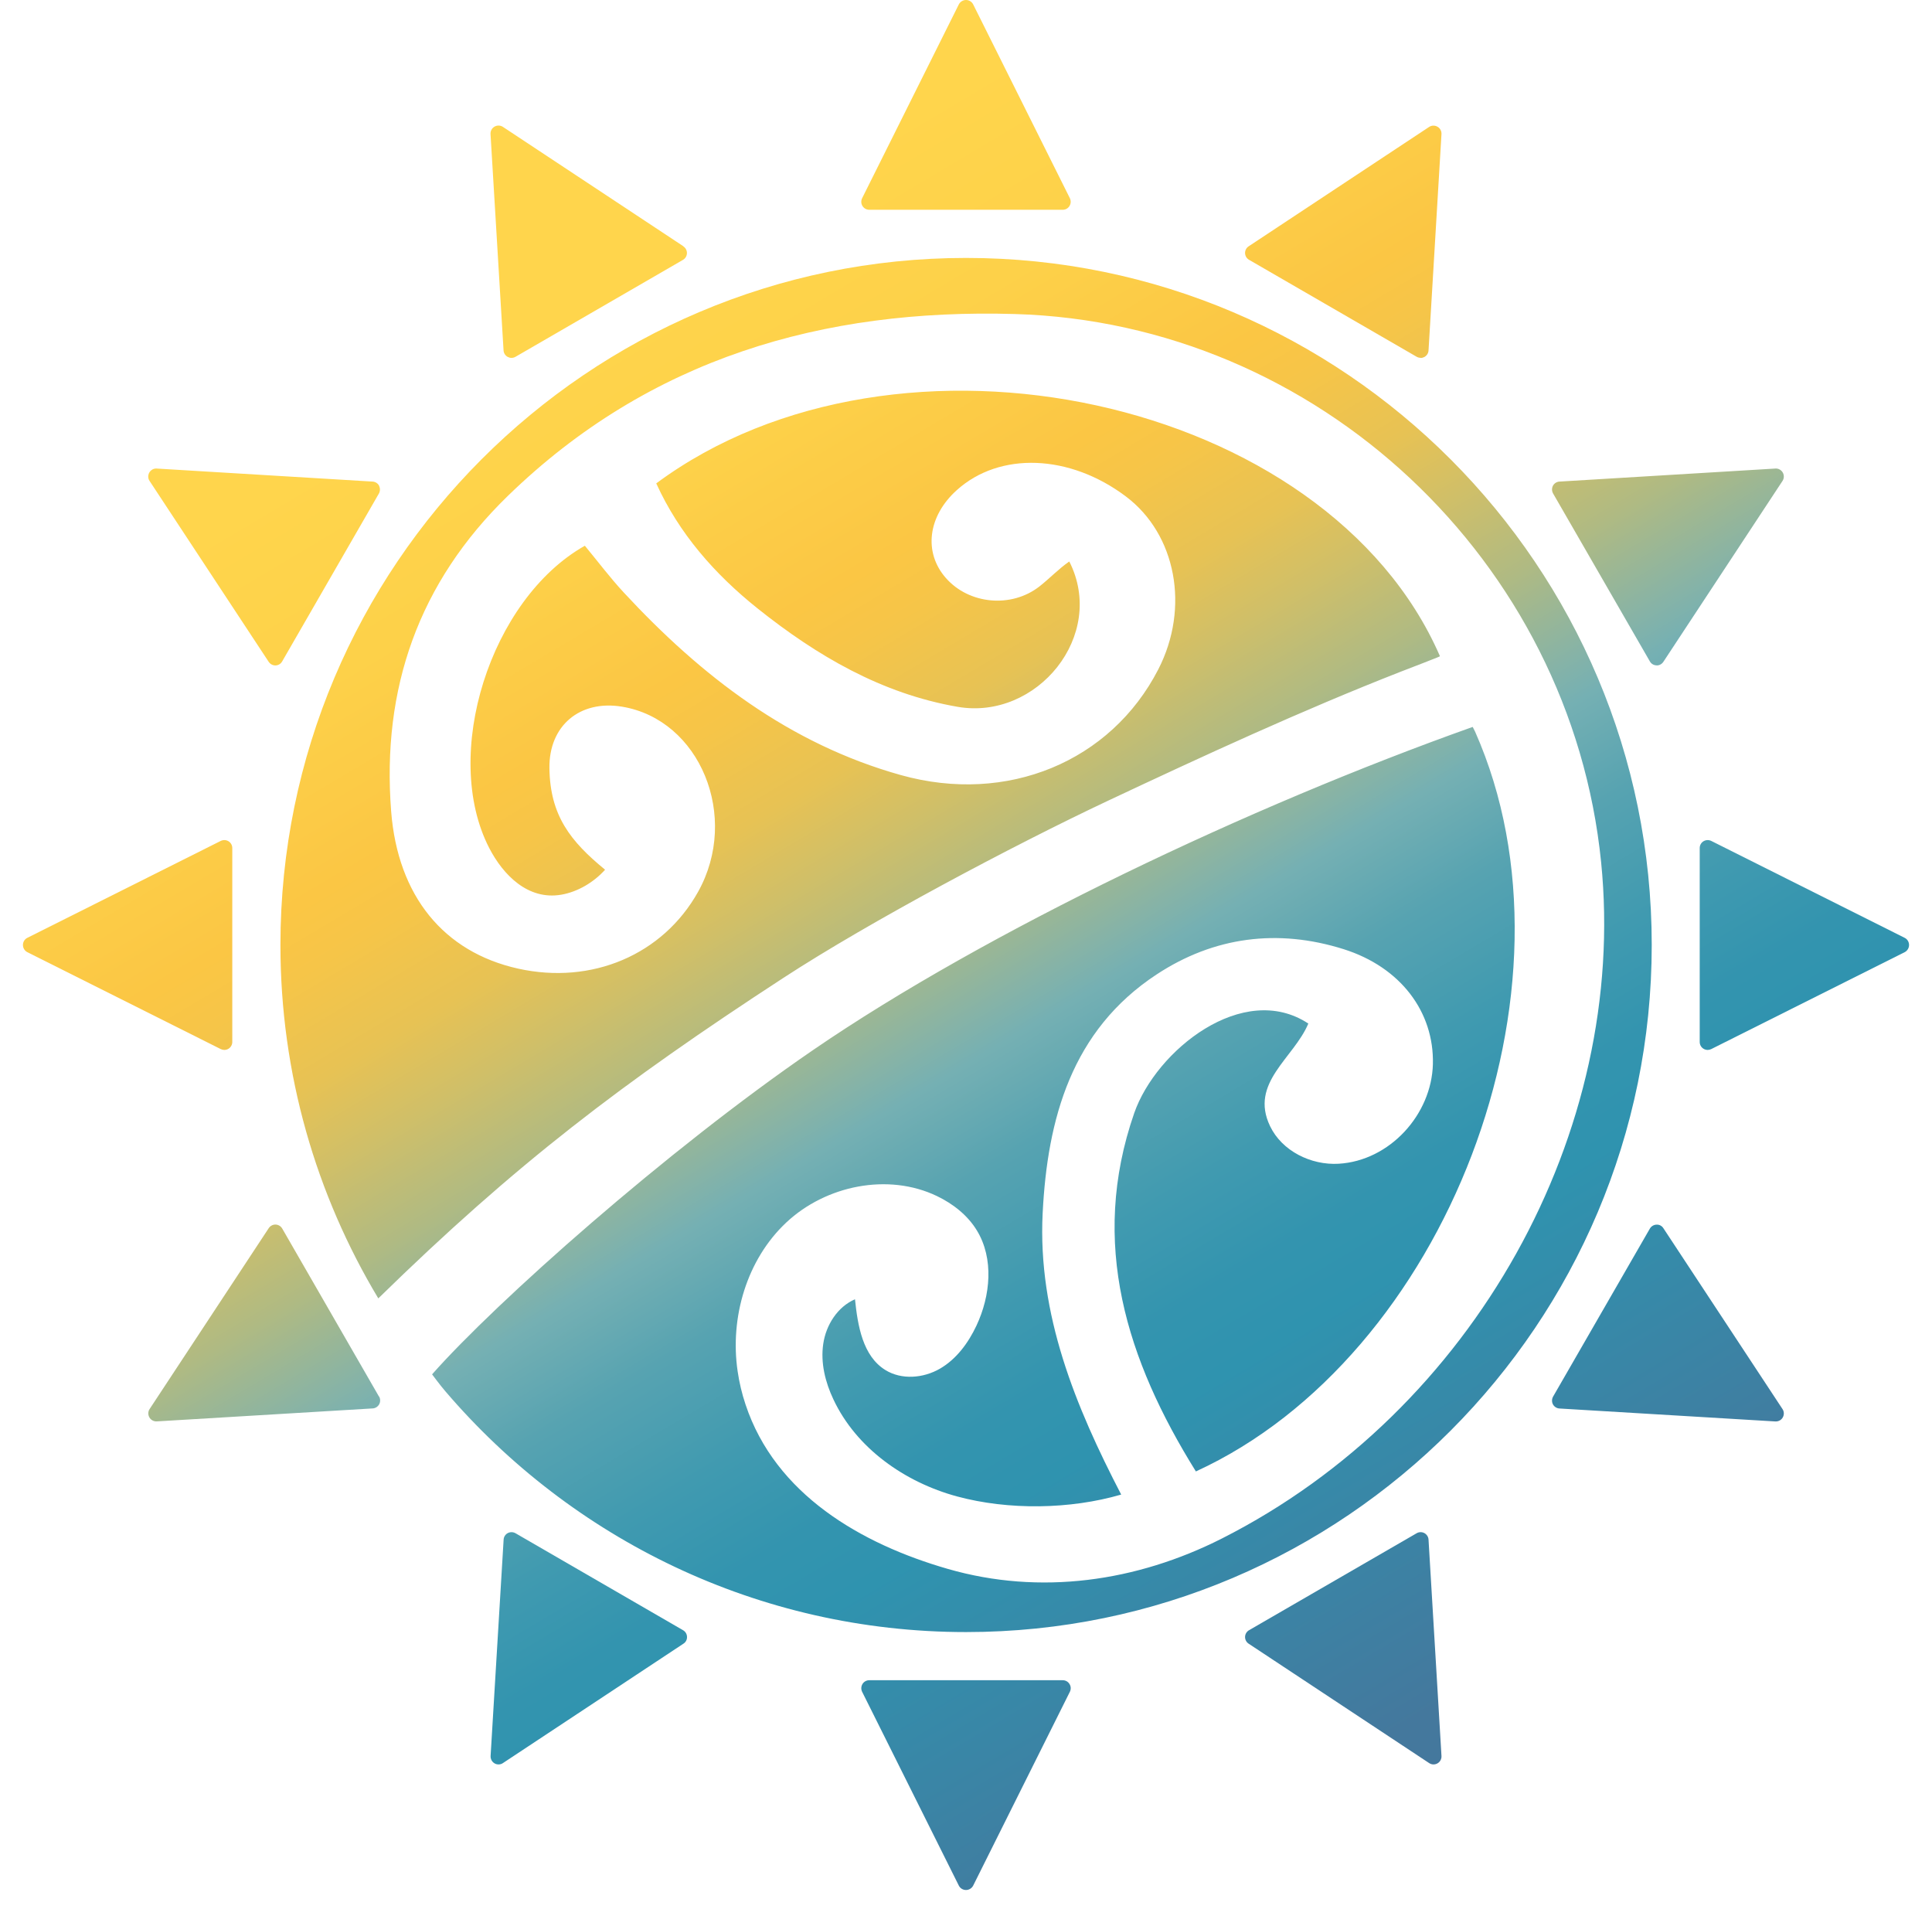
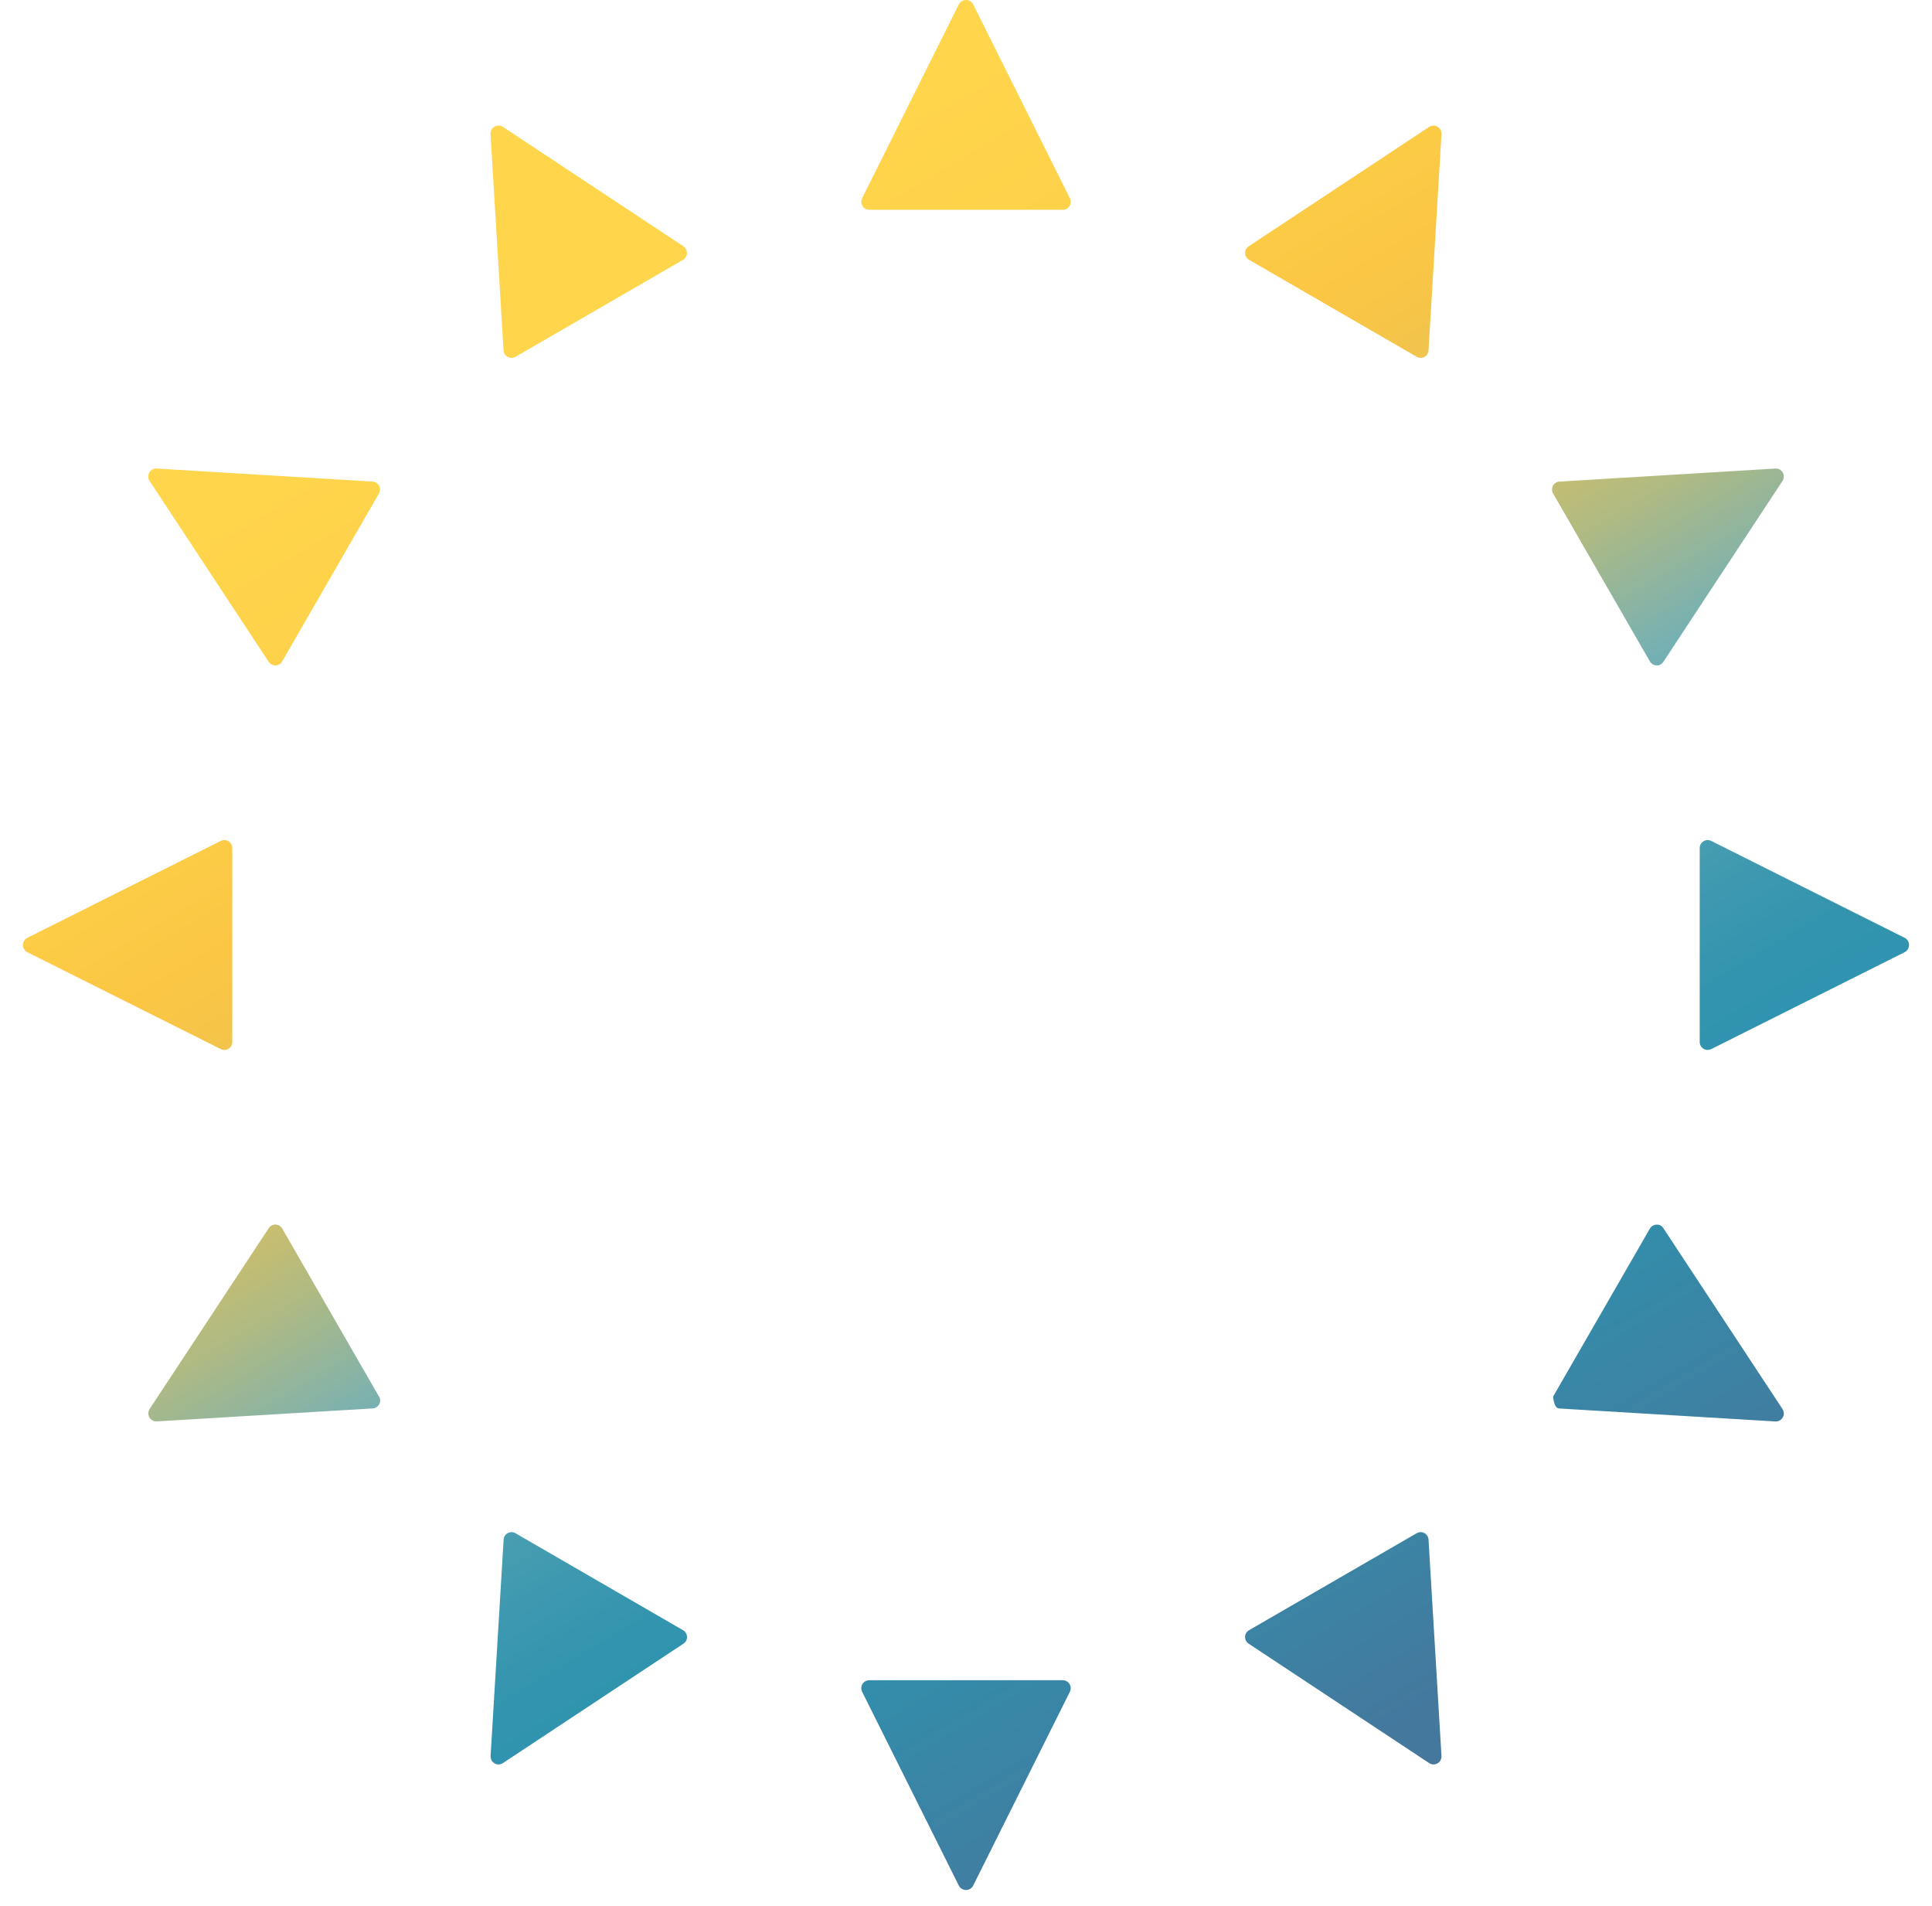
<svg xmlns="http://www.w3.org/2000/svg" width="74" height="73" viewBox="0 0 74 73" fill="none">
  <g id="Group 65">
    <g id="Group">
      <path id="Vector" d="M40.979 7.592L37.274 0.167C37.222 0.064 37.115 0 37 0C36.885 0 36.778 0.066 36.726 0.167L33.021 7.592C32.975 7.687 32.978 7.8 33.035 7.889C33.09 7.979 33.188 8.034 33.295 8.034H40.705C40.812 8.034 40.91 7.979 40.964 7.889C41.019 7.8 41.025 7.687 40.979 7.592Z" fill="url(#paint0_linear_2368_1613)" />
      <path id="Vector_2" d="M26.175 9.431L19.261 4.858C19.166 4.795 19.039 4.792 18.941 4.85C18.84 4.907 18.782 5.017 18.788 5.133L19.287 13.417C19.292 13.524 19.353 13.617 19.445 13.668C19.491 13.692 19.54 13.706 19.589 13.706C19.641 13.706 19.696 13.692 19.742 13.666L26.158 9.953C26.25 9.901 26.308 9.803 26.311 9.699C26.314 9.592 26.262 9.494 26.175 9.437V9.431Z" fill="url(#paint1_linear_2368_1613)" />
      <path id="Vector_3" d="M63.455 25.481C63.455 25.481 63.449 25.481 63.446 25.481C63.339 25.478 63.244 25.42 63.193 25.328L59.487 18.899C59.435 18.807 59.433 18.694 59.481 18.602C59.531 18.509 59.626 18.449 59.732 18.443L68.001 17.944C68.114 17.935 68.226 17.996 68.284 18.097C68.341 18.198 68.338 18.322 68.275 18.417L63.711 25.345C63.654 25.432 63.558 25.484 63.458 25.484L63.455 25.481Z" fill="url(#paint2_linear_2368_1613)" />
      <path id="Vector_4" d="M8.753 32.218C8.664 32.164 8.551 32.158 8.456 32.204L1.046 35.916C0.942 35.968 0.879 36.075 0.879 36.191C0.879 36.306 0.945 36.413 1.046 36.465L8.456 40.177C8.5 40.197 8.546 40.209 8.592 40.209C8.646 40.209 8.704 40.194 8.753 40.163C8.842 40.108 8.897 40.01 8.897 39.903V32.478C8.897 32.371 8.842 32.273 8.753 32.218Z" fill="url(#paint3_linear_2368_1613)" />
      <path id="Vector_5" d="M65.408 40.209C65.353 40.209 65.296 40.194 65.247 40.163C65.157 40.108 65.103 40.01 65.103 39.903V32.478C65.103 32.371 65.157 32.273 65.247 32.218C65.336 32.164 65.448 32.158 65.544 32.204L72.954 35.916C73.058 35.968 73.121 36.075 73.121 36.191C73.121 36.306 73.055 36.413 72.954 36.465L65.544 40.177C65.5 40.197 65.454 40.209 65.408 40.209Z" fill="url(#paint4_linear_2368_1613)" />
      <path id="Vector_6" d="M54.414 13.703C54.362 13.703 54.307 13.689 54.261 13.663L47.842 9.95C47.75 9.898 47.692 9.8 47.689 9.696C47.686 9.59 47.738 9.491 47.825 9.434L54.739 4.861C54.834 4.798 54.958 4.795 55.059 4.853C55.16 4.91 55.218 5.02 55.212 5.135L54.716 13.42C54.711 13.527 54.65 13.619 54.558 13.671C54.512 13.694 54.463 13.709 54.414 13.709V13.703Z" fill="url(#paint5_linear_2368_1613)" />
      <path id="Vector_7" d="M14.521 18.602C14.472 18.509 14.377 18.449 14.27 18.443L6.001 17.944C5.889 17.935 5.777 17.996 5.719 18.097C5.662 18.198 5.664 18.322 5.728 18.417L10.291 25.345C10.349 25.432 10.444 25.484 10.545 25.484C10.548 25.484 10.551 25.484 10.554 25.484C10.66 25.481 10.755 25.423 10.807 25.331L14.512 18.902C14.564 18.81 14.567 18.697 14.518 18.605L14.521 18.602Z" fill="url(#paint6_linear_2368_1613)" />
      <path id="Vector_8" d="M54.716 58.964C54.711 58.857 54.65 58.765 54.558 58.713C54.466 58.664 54.353 58.664 54.261 58.718L47.842 62.431C47.75 62.483 47.692 62.581 47.689 62.685C47.686 62.791 47.738 62.89 47.825 62.947L54.739 67.52C54.791 67.555 54.849 67.572 54.906 67.572C54.958 67.572 55.013 67.558 55.059 67.531C55.16 67.474 55.218 67.364 55.212 67.249L54.716 58.964Z" fill="url(#paint7_linear_2368_1613)" />
-       <path id="Vector_9" d="M68.275 53.964L63.711 47.036C63.654 46.946 63.553 46.892 63.449 46.9C63.342 46.903 63.247 46.961 63.193 47.053L59.487 53.485C59.435 53.577 59.433 53.69 59.481 53.782C59.531 53.874 59.626 53.935 59.732 53.941L68.001 54.437C68.001 54.437 68.013 54.437 68.018 54.437C68.128 54.437 68.229 54.38 68.284 54.284C68.341 54.183 68.338 54.059 68.275 53.964Z" fill="url(#paint8_linear_2368_1613)" />
+       <path id="Vector_9" d="M68.275 53.964L63.711 47.036C63.654 46.946 63.553 46.892 63.449 46.9C63.342 46.903 63.247 46.961 63.193 47.053L59.487 53.485C59.531 53.874 59.626 53.935 59.732 53.941L68.001 54.437C68.001 54.437 68.013 54.437 68.018 54.437C68.128 54.437 68.229 54.38 68.284 54.284C68.341 54.183 68.338 54.059 68.275 53.964Z" fill="url(#paint8_linear_2368_1613)" />
      <path id="Vector_10" d="M40.964 64.492C40.91 64.402 40.812 64.347 40.705 64.347H33.295C33.188 64.347 33.09 64.402 33.035 64.492C32.981 64.581 32.975 64.694 33.021 64.789L36.726 72.214C36.778 72.318 36.885 72.381 37 72.381C37.115 72.381 37.222 72.315 37.274 72.214L40.979 64.789C41.025 64.694 41.022 64.581 40.964 64.492Z" fill="url(#paint9_linear_2368_1613)" />
      <path id="Vector_11" d="M26.161 62.431L19.745 58.718C19.653 58.666 19.54 58.664 19.448 58.713C19.356 58.762 19.295 58.857 19.29 58.964L18.791 67.249C18.785 67.364 18.843 67.474 18.944 67.532C18.99 67.56 19.045 67.572 19.097 67.572C19.154 67.572 19.215 67.555 19.264 67.52L26.178 62.947C26.268 62.89 26.32 62.789 26.314 62.685C26.311 62.578 26.253 62.483 26.161 62.431Z" fill="url(#paint10_linear_2368_1613)" />
      <path id="Vector_12" d="M14.515 53.482L10.81 47.05C10.758 46.958 10.66 46.9 10.557 46.897C10.453 46.892 10.352 46.947 10.294 47.033L5.731 53.961C5.667 54.056 5.664 54.181 5.722 54.282C5.777 54.377 5.878 54.435 5.987 54.435C5.993 54.435 5.999 54.435 6.004 54.435L14.273 53.938C14.38 53.932 14.472 53.872 14.524 53.779C14.573 53.687 14.573 53.574 14.521 53.482H14.515Z" fill="url(#paint11_linear_2368_1613)" />
-       <path id="Vector_13" d="M37.003 9.878C22.522 9.878 10.741 21.682 10.741 36.191C10.741 41.136 12.113 45.766 14.49 49.724C19.762 44.568 23.83 41.476 29.993 37.458C33.321 35.287 38.815 32.374 42.408 30.68C46.076 28.954 49.87 27.204 53.645 25.726C53.771 25.677 55.16 25.146 55.154 25.132C50.833 15.193 34.381 11.659 25.136 18.512C26.009 20.432 27.371 21.985 29.014 23.299C31.287 25.114 33.767 26.566 36.68 27.069C39.717 27.594 42.394 24.332 40.956 21.503C40.55 21.783 40.198 22.158 39.806 22.464C38.734 23.296 37.118 23.146 36.231 22.138C35.366 21.157 35.536 19.768 36.649 18.769C38.291 17.291 40.967 17.39 43.123 19.012C45.05 20.461 45.58 23.276 44.364 25.637C42.549 29.164 38.579 30.821 34.508 29.684C30.232 28.489 26.855 25.888 23.888 22.687C23.361 22.118 22.894 21.494 22.401 20.9C18.771 22.949 16.901 28.907 18.736 32.472C19.272 33.512 20.223 34.479 21.491 34.265C22.128 34.158 22.747 33.786 23.176 33.307C21.845 32.216 21.07 31.231 21.044 29.421C21.021 27.793 22.208 26.797 23.822 27.063C26.815 27.556 28.345 31.28 26.737 34.156C25.389 36.566 22.669 37.723 19.84 37.094C16.996 36.459 15.236 34.317 14.982 31.073C14.616 26.367 16.034 22.311 19.451 18.992C24.876 13.72 31.526 11.812 38.87 12.026C50.475 12.364 60.164 21.483 61.326 33.012C62.366 43.341 56.459 54.028 46.805 58.918C43.54 60.572 39.844 61.106 36.303 60.084C32.984 59.128 29.696 57.229 28.555 53.785C28.417 53.372 28.316 52.948 28.253 52.515C27.95 50.457 28.602 48.237 30.117 46.817C31.633 45.396 34.018 44.908 35.888 45.806C36.502 46.101 37.061 46.539 37.415 47.12C38.075 48.199 37.939 49.62 37.401 50.766C37.089 51.429 36.634 52.05 36 52.417C35.366 52.783 34.531 52.853 33.909 52.466C33.044 51.929 32.854 50.774 32.748 49.758C32.079 50.047 31.638 50.742 31.532 51.467C31.425 52.192 31.609 52.931 31.921 53.592C32.802 55.465 34.655 56.764 36.651 57.307C38.625 57.841 40.993 57.806 42.944 57.237C41.195 53.866 39.743 50.341 39.936 46.464C40.117 42.853 41.039 39.461 44.304 37.316C46.499 35.873 48.942 35.556 51.461 36.349C53.65 37.039 54.932 38.757 54.883 40.752C54.834 42.683 53.23 44.455 51.27 44.568C50.216 44.628 49.104 44.083 48.646 43.127C47.85 41.468 49.553 40.529 50.112 39.199C47.62 37.556 44.281 40.22 43.442 42.631C41.717 47.602 43.154 52.091 45.805 56.351C55.359 51.975 60.862 37.862 56.5 28.021C56.465 27.946 56.407 27.839 56.407 27.839C47.85 30.882 37.778 35.668 31.148 40.209C25.524 44.063 18.987 49.877 16.55 52.633C16.55 52.633 16.866 53.06 17.062 53.286C21.883 58.923 29.031 62.503 37.003 62.503C51.484 62.503 63.265 50.699 63.265 36.191C63.265 21.682 51.484 9.878 37.003 9.878Z" fill="url(#paint12_linear_2368_1613)" />
    </g>
  </g>
  <defs>
    <linearGradient id="paint0_linear_2368_1613" x1="30.756" y1="-3.386" x2="69.716" y2="62.039" gradientUnits="userSpaceOnUse">
      <stop offset="0.11" stop-color="#FFD54C" />
      <stop offset="0.21" stop-color="#FDD149" />
      <stop offset="0.3" stop-color="#FBC644" />
      <stop offset="0.33" stop-color="#F6C548" />
      <stop offset="0.38" stop-color="#E7C254" />
      <stop offset="0.42" stop-color="#D0BF68" />
      <stop offset="0.47" stop-color="#AFBA83" />
      <stop offset="0.52" stop-color="#86B3A7" />
      <stop offset="0.54" stop-color="#75B0B3" />
      <stop offset="0.59" stop-color="#57A3B1" />
      <stop offset="0.65" stop-color="#409AB0" />
      <stop offset="0.7" stop-color="#3394AF" />
      <stop offset="0.74" stop-color="#2F93AF" />
      <stop offset="0.94" stop-color="#44789D" />
    </linearGradient>
    <linearGradient id="paint1_linear_2368_1613" x1="18.33" y1="4.013" x2="57.293" y2="69.437" gradientUnits="userSpaceOnUse">
      <stop offset="0.11" stop-color="#FFD54C" />
      <stop offset="0.21" stop-color="#FDD149" />
      <stop offset="0.3" stop-color="#FBC644" />
      <stop offset="0.33" stop-color="#F6C548" />
      <stop offset="0.38" stop-color="#E7C254" />
      <stop offset="0.42" stop-color="#D0BF68" />
      <stop offset="0.47" stop-color="#AFBA83" />
      <stop offset="0.52" stop-color="#86B3A7" />
      <stop offset="0.54" stop-color="#75B0B3" />
      <stop offset="0.59" stop-color="#57A3B1" />
      <stop offset="0.65" stop-color="#409AB0" />
      <stop offset="0.7" stop-color="#3394AF" />
      <stop offset="0.74" stop-color="#2F93AF" />
      <stop offset="0.94" stop-color="#44789D" />
    </linearGradient>
    <linearGradient id="paint2_linear_2368_1613" x1="45.603" y1="-12.228" x2="84.563" y2="53.197" gradientUnits="userSpaceOnUse">
      <stop offset="0.11" stop-color="#FFD54C" />
      <stop offset="0.21" stop-color="#FDD149" />
      <stop offset="0.3" stop-color="#FBC644" />
      <stop offset="0.33" stop-color="#F6C548" />
      <stop offset="0.38" stop-color="#E7C254" />
      <stop offset="0.42" stop-color="#D0BF68" />
      <stop offset="0.47" stop-color="#AFBA83" />
      <stop offset="0.52" stop-color="#86B3A7" />
      <stop offset="0.54" stop-color="#75B0B3" />
      <stop offset="0.59" stop-color="#57A3B1" />
      <stop offset="0.65" stop-color="#409AB0" />
      <stop offset="0.7" stop-color="#3394AF" />
      <stop offset="0.74" stop-color="#2F93AF" />
      <stop offset="0.94" stop-color="#44789D" />
    </linearGradient>
    <linearGradient id="paint3_linear_2368_1613" x1="-4.895" y1="17.843" x2="34.068" y2="83.267" gradientUnits="userSpaceOnUse">
      <stop offset="0.11" stop-color="#FFD54C" />
      <stop offset="0.21" stop-color="#FDD149" />
      <stop offset="0.3" stop-color="#FBC644" />
      <stop offset="0.33" stop-color="#F6C548" />
      <stop offset="0.38" stop-color="#E7C254" />
      <stop offset="0.42" stop-color="#D0BF68" />
      <stop offset="0.47" stop-color="#AFBA83" />
      <stop offset="0.52" stop-color="#86B3A7" />
      <stop offset="0.54" stop-color="#75B0B3" />
      <stop offset="0.59" stop-color="#57A3B1" />
      <stop offset="0.65" stop-color="#409AB0" />
      <stop offset="0.7" stop-color="#3394AF" />
      <stop offset="0.74" stop-color="#2F93AF" />
      <stop offset="0.94" stop-color="#44789D" />
    </linearGradient>
    <linearGradient id="paint4_linear_2368_1613" x1="40.939" y1="-9.451" x2="79.899" y2="55.974" gradientUnits="userSpaceOnUse">
      <stop offset="0.11" stop-color="#FFD54C" />
      <stop offset="0.21" stop-color="#FDD149" />
      <stop offset="0.3" stop-color="#FBC644" />
      <stop offset="0.33" stop-color="#F6C548" />
      <stop offset="0.38" stop-color="#E7C254" />
      <stop offset="0.42" stop-color="#D0BF68" />
      <stop offset="0.47" stop-color="#AFBA83" />
      <stop offset="0.52" stop-color="#86B3A7" />
      <stop offset="0.54" stop-color="#75B0B3" />
      <stop offset="0.59" stop-color="#57A3B1" />
      <stop offset="0.65" stop-color="#409AB0" />
      <stop offset="0.7" stop-color="#3394AF" />
      <stop offset="0.74" stop-color="#2F93AF" />
      <stop offset="0.94" stop-color="#44789D" />
    </linearGradient>
    <linearGradient id="paint5_linear_2368_1613" x1="41.322" y1="-9.679" x2="80.282" y2="55.746" gradientUnits="userSpaceOnUse">
      <stop offset="0.11" stop-color="#FFD54C" />
      <stop offset="0.21" stop-color="#FDD149" />
      <stop offset="0.3" stop-color="#FBC644" />
      <stop offset="0.33" stop-color="#F6C548" />
      <stop offset="0.38" stop-color="#E7C254" />
      <stop offset="0.42" stop-color="#D0BF68" />
      <stop offset="0.47" stop-color="#AFBA83" />
      <stop offset="0.52" stop-color="#86B3A7" />
      <stop offset="0.54" stop-color="#75B0B3" />
      <stop offset="0.59" stop-color="#57A3B1" />
      <stop offset="0.65" stop-color="#409AB0" />
      <stop offset="0.7" stop-color="#3394AF" />
      <stop offset="0.74" stop-color="#2F93AF" />
      <stop offset="0.94" stop-color="#44789D" />
    </linearGradient>
    <linearGradient id="paint6_linear_2368_1613" x1="5.912" y1="11.408" x2="44.875" y2="76.833" gradientUnits="userSpaceOnUse">
      <stop offset="0.11" stop-color="#FFD54C" />
      <stop offset="0.21" stop-color="#FDD149" />
      <stop offset="0.3" stop-color="#FBC644" />
      <stop offset="0.33" stop-color="#F6C548" />
      <stop offset="0.38" stop-color="#E7C254" />
      <stop offset="0.42" stop-color="#D0BF68" />
      <stop offset="0.47" stop-color="#AFBA83" />
      <stop offset="0.52" stop-color="#86B3A7" />
      <stop offset="0.54" stop-color="#75B0B3" />
      <stop offset="0.59" stop-color="#57A3B1" />
      <stop offset="0.65" stop-color="#409AB0" />
      <stop offset="0.7" stop-color="#3394AF" />
      <stop offset="0.74" stop-color="#2F93AF" />
      <stop offset="0.94" stop-color="#44789D" />
    </linearGradient>
    <linearGradient id="paint7_linear_2368_1613" x1="17.713" y1="4.379" x2="56.674" y2="69.807" gradientUnits="userSpaceOnUse">
      <stop offset="0.11" stop-color="#FFD54C" />
      <stop offset="0.21" stop-color="#FDD149" />
      <stop offset="0.3" stop-color="#FBC644" />
      <stop offset="0.33" stop-color="#F6C548" />
      <stop offset="0.38" stop-color="#E7C254" />
      <stop offset="0.42" stop-color="#D0BF68" />
      <stop offset="0.47" stop-color="#AFBA83" />
      <stop offset="0.52" stop-color="#86B3A7" />
      <stop offset="0.54" stop-color="#75B0B3" />
      <stop offset="0.59" stop-color="#57A3B1" />
      <stop offset="0.65" stop-color="#409AB0" />
      <stop offset="0.7" stop-color="#3394AF" />
      <stop offset="0.74" stop-color="#2F93AF" />
      <stop offset="0.94" stop-color="#44789D" />
    </linearGradient>
    <linearGradient id="paint8_linear_2368_1613" x1="30.131" y1="-3.014" x2="69.091" y2="62.411" gradientUnits="userSpaceOnUse">
      <stop offset="0.11" stop-color="#FFD54C" />
      <stop offset="0.21" stop-color="#FDD149" />
      <stop offset="0.3" stop-color="#FBC644" />
      <stop offset="0.33" stop-color="#F6C548" />
      <stop offset="0.38" stop-color="#E7C254" />
      <stop offset="0.42" stop-color="#D0BF68" />
      <stop offset="0.47" stop-color="#AFBA83" />
      <stop offset="0.52" stop-color="#86B3A7" />
      <stop offset="0.54" stop-color="#75B0B3" />
      <stop offset="0.59" stop-color="#57A3B1" />
      <stop offset="0.65" stop-color="#409AB0" />
      <stop offset="0.7" stop-color="#3394AF" />
      <stop offset="0.74" stop-color="#2F93AF" />
      <stop offset="0.94" stop-color="#44789D" />
    </linearGradient>
    <linearGradient id="paint9_linear_2368_1613" x1="5.287" y1="11.781" x2="44.247" y2="77.205" gradientUnits="userSpaceOnUse">
      <stop offset="0.11" stop-color="#FFD54C" />
      <stop offset="0.21" stop-color="#FDD149" />
      <stop offset="0.3" stop-color="#FBC644" />
      <stop offset="0.33" stop-color="#F6C548" />
      <stop offset="0.38" stop-color="#E7C254" />
      <stop offset="0.42" stop-color="#D0BF68" />
      <stop offset="0.47" stop-color="#AFBA83" />
      <stop offset="0.52" stop-color="#86B3A7" />
      <stop offset="0.54" stop-color="#75B0B3" />
      <stop offset="0.59" stop-color="#57A3B1" />
      <stop offset="0.65" stop-color="#409AB0" />
      <stop offset="0.7" stop-color="#3394AF" />
      <stop offset="0.74" stop-color="#2F93AF" />
      <stop offset="0.94" stop-color="#44789D" />
    </linearGradient>
    <linearGradient id="paint10_linear_2368_1613" x1="-5.278" y1="18.071" x2="33.682" y2="83.496" gradientUnits="userSpaceOnUse">
      <stop offset="0.11" stop-color="#FFD54C" />
      <stop offset="0.21" stop-color="#FDD149" />
      <stop offset="0.3" stop-color="#FBC644" />
      <stop offset="0.33" stop-color="#F6C548" />
      <stop offset="0.38" stop-color="#E7C254" />
      <stop offset="0.42" stop-color="#D0BF68" />
      <stop offset="0.47" stop-color="#AFBA83" />
      <stop offset="0.52" stop-color="#86B3A7" />
      <stop offset="0.54" stop-color="#75B0B3" />
      <stop offset="0.59" stop-color="#57A3B1" />
      <stop offset="0.65" stop-color="#409AB0" />
      <stop offset="0.7" stop-color="#3394AF" />
      <stop offset="0.74" stop-color="#2F93AF" />
      <stop offset="0.94" stop-color="#44789D" />
    </linearGradient>
    <linearGradient id="paint11_linear_2368_1613" x1="-9.56" y1="20.62" x2="29.401" y2="86.047" gradientUnits="userSpaceOnUse">
      <stop offset="0.11" stop-color="#FFD54C" />
      <stop offset="0.21" stop-color="#FDD149" />
      <stop offset="0.3" stop-color="#FBC644" />
      <stop offset="0.33" stop-color="#F6C548" />
      <stop offset="0.38" stop-color="#E7C254" />
      <stop offset="0.42" stop-color="#D0BF68" />
      <stop offset="0.47" stop-color="#AFBA83" />
      <stop offset="0.52" stop-color="#86B3A7" />
      <stop offset="0.54" stop-color="#75B0B3" />
      <stop offset="0.59" stop-color="#57A3B1" />
      <stop offset="0.65" stop-color="#409AB0" />
      <stop offset="0.7" stop-color="#3394AF" />
      <stop offset="0.74" stop-color="#2F93AF" />
      <stop offset="0.94" stop-color="#44789D" />
    </linearGradient>
    <linearGradient id="paint12_linear_2368_1613" x1="18.022" y1="4.194" x2="56.985" y2="69.622" gradientUnits="userSpaceOnUse">
      <stop offset="0.11" stop-color="#FFD54C" />
      <stop offset="0.21" stop-color="#FDD149" />
      <stop offset="0.3" stop-color="#FBC644" />
      <stop offset="0.33" stop-color="#F6C548" />
      <stop offset="0.38" stop-color="#E7C254" />
      <stop offset="0.42" stop-color="#D0BF68" />
      <stop offset="0.47" stop-color="#AFBA83" />
      <stop offset="0.52" stop-color="#86B3A7" />
      <stop offset="0.54" stop-color="#75B0B3" />
      <stop offset="0.59" stop-color="#57A3B1" />
      <stop offset="0.65" stop-color="#409AB0" />
      <stop offset="0.7" stop-color="#3394AF" />
      <stop offset="0.74" stop-color="#2F93AF" />
      <stop offset="0.94" stop-color="#44789D" />
    </linearGradient>
  </defs>
</svg>